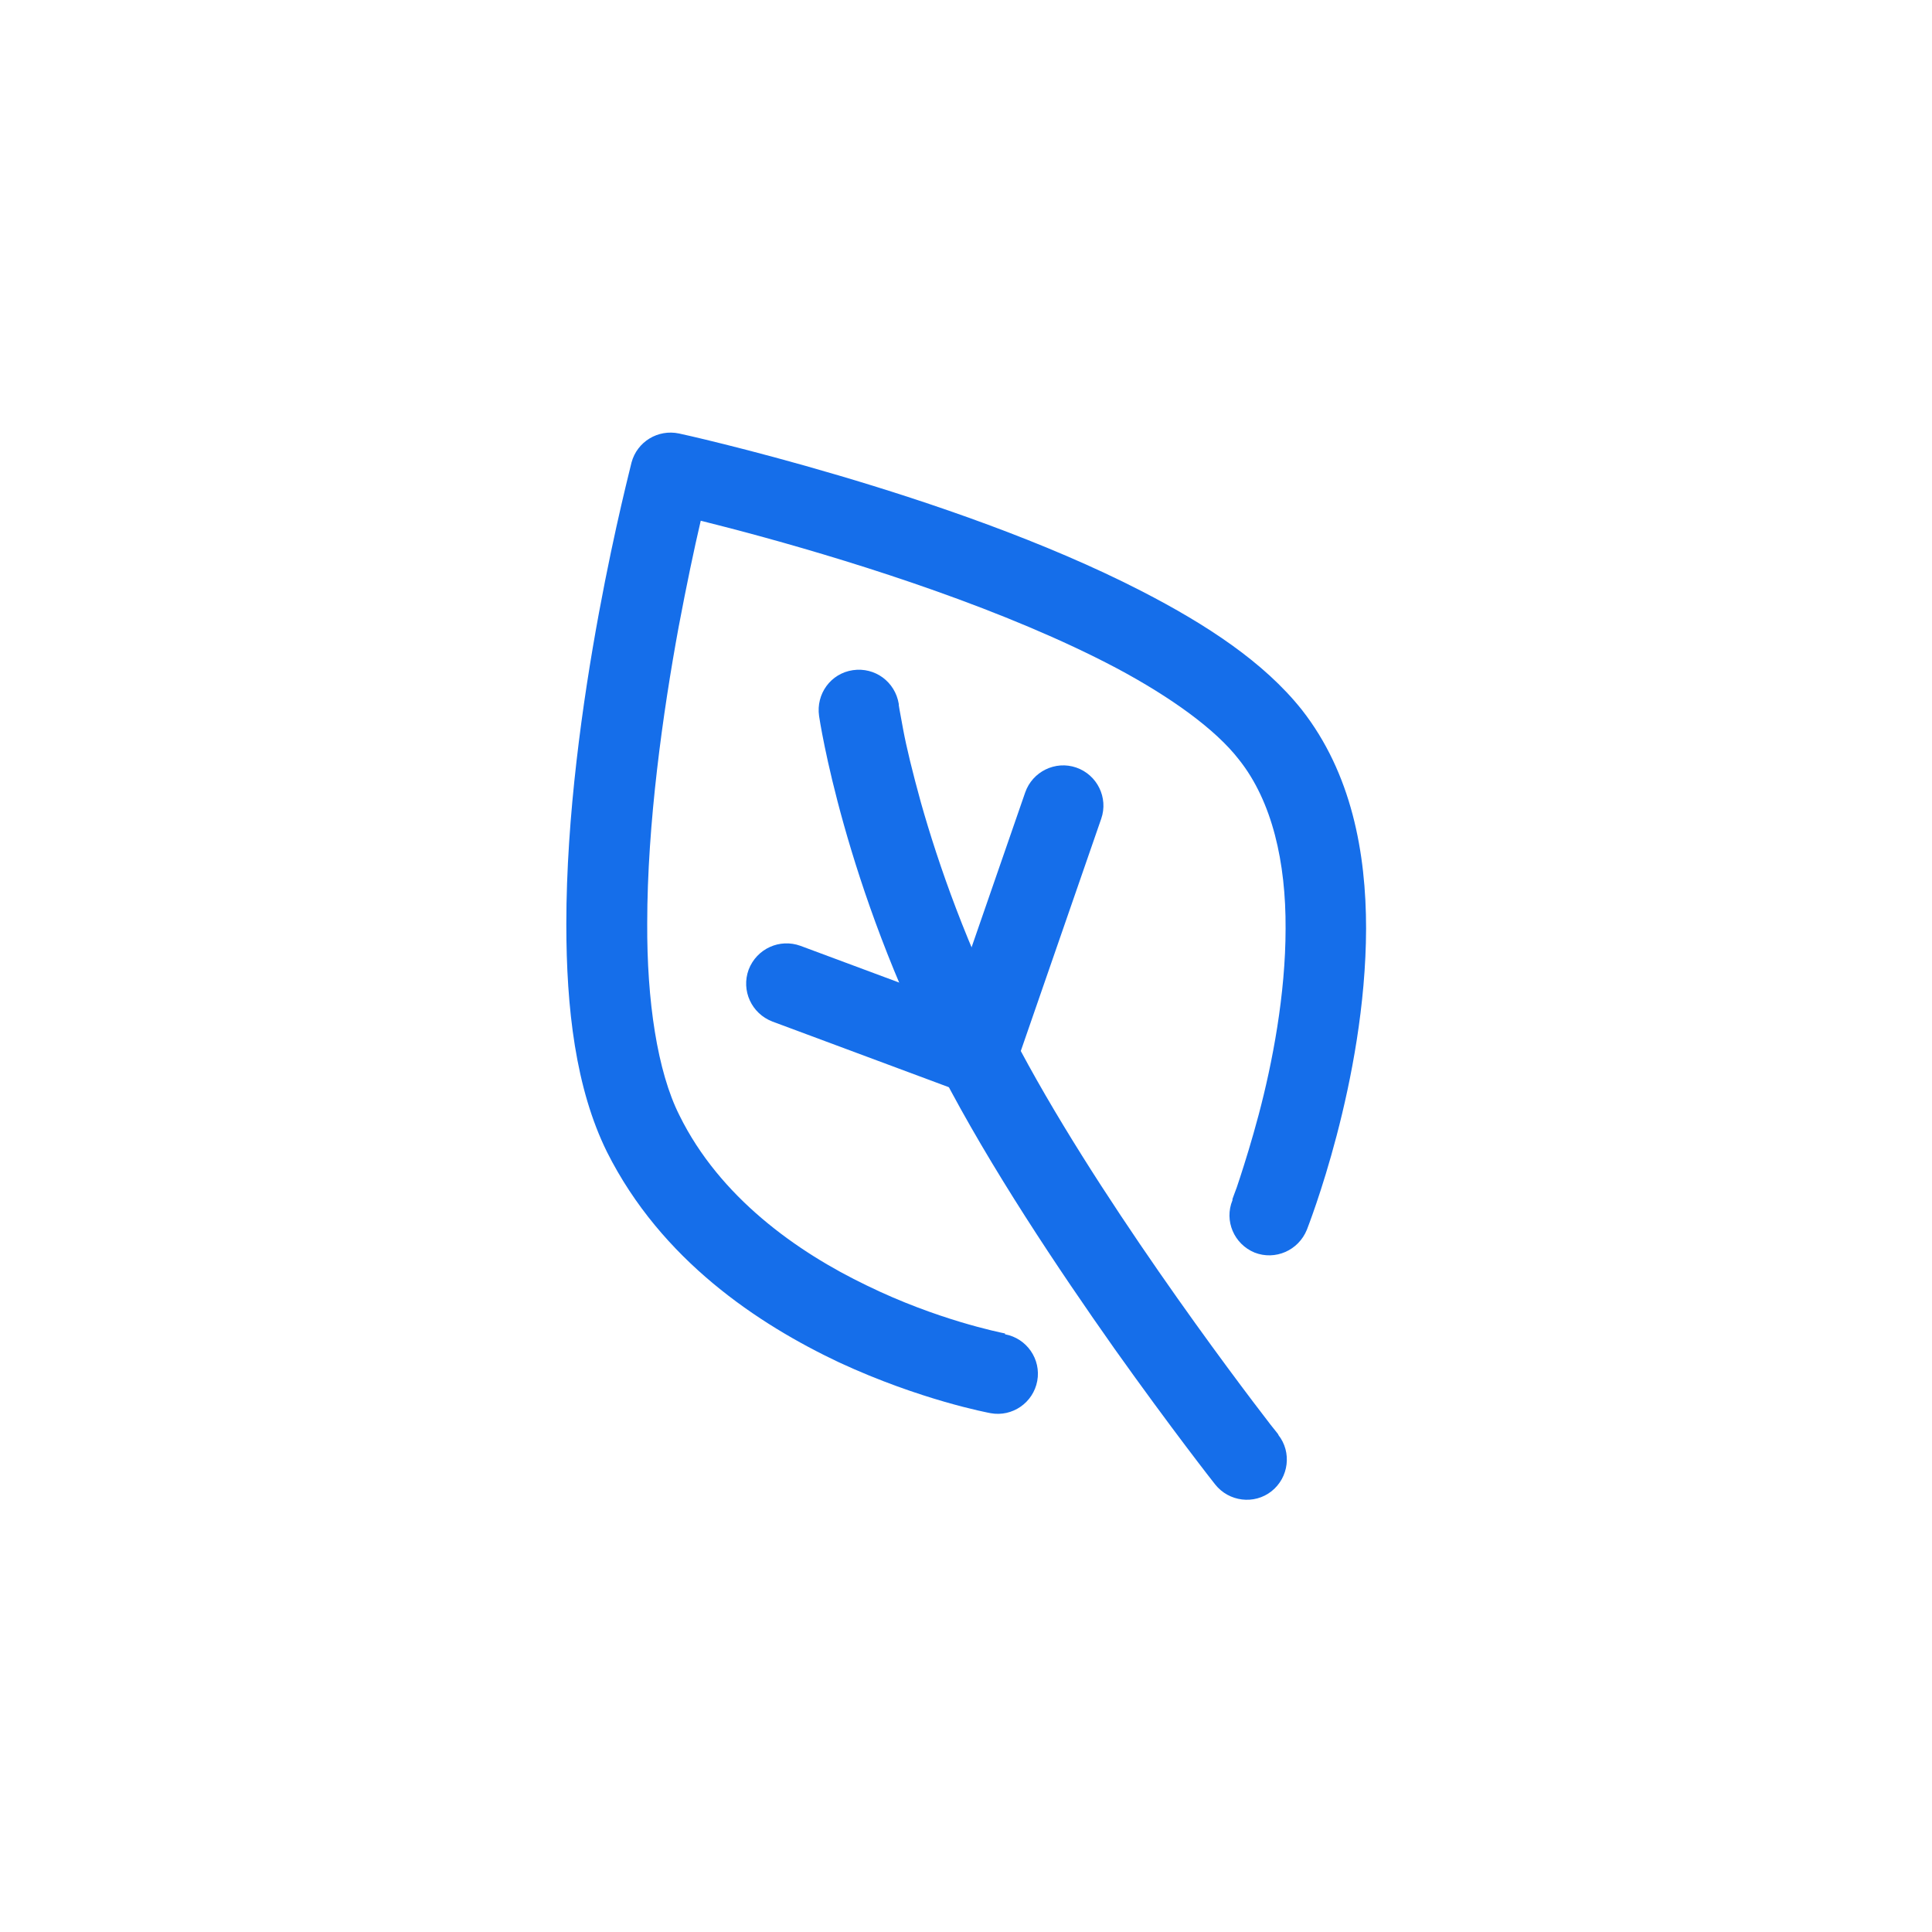
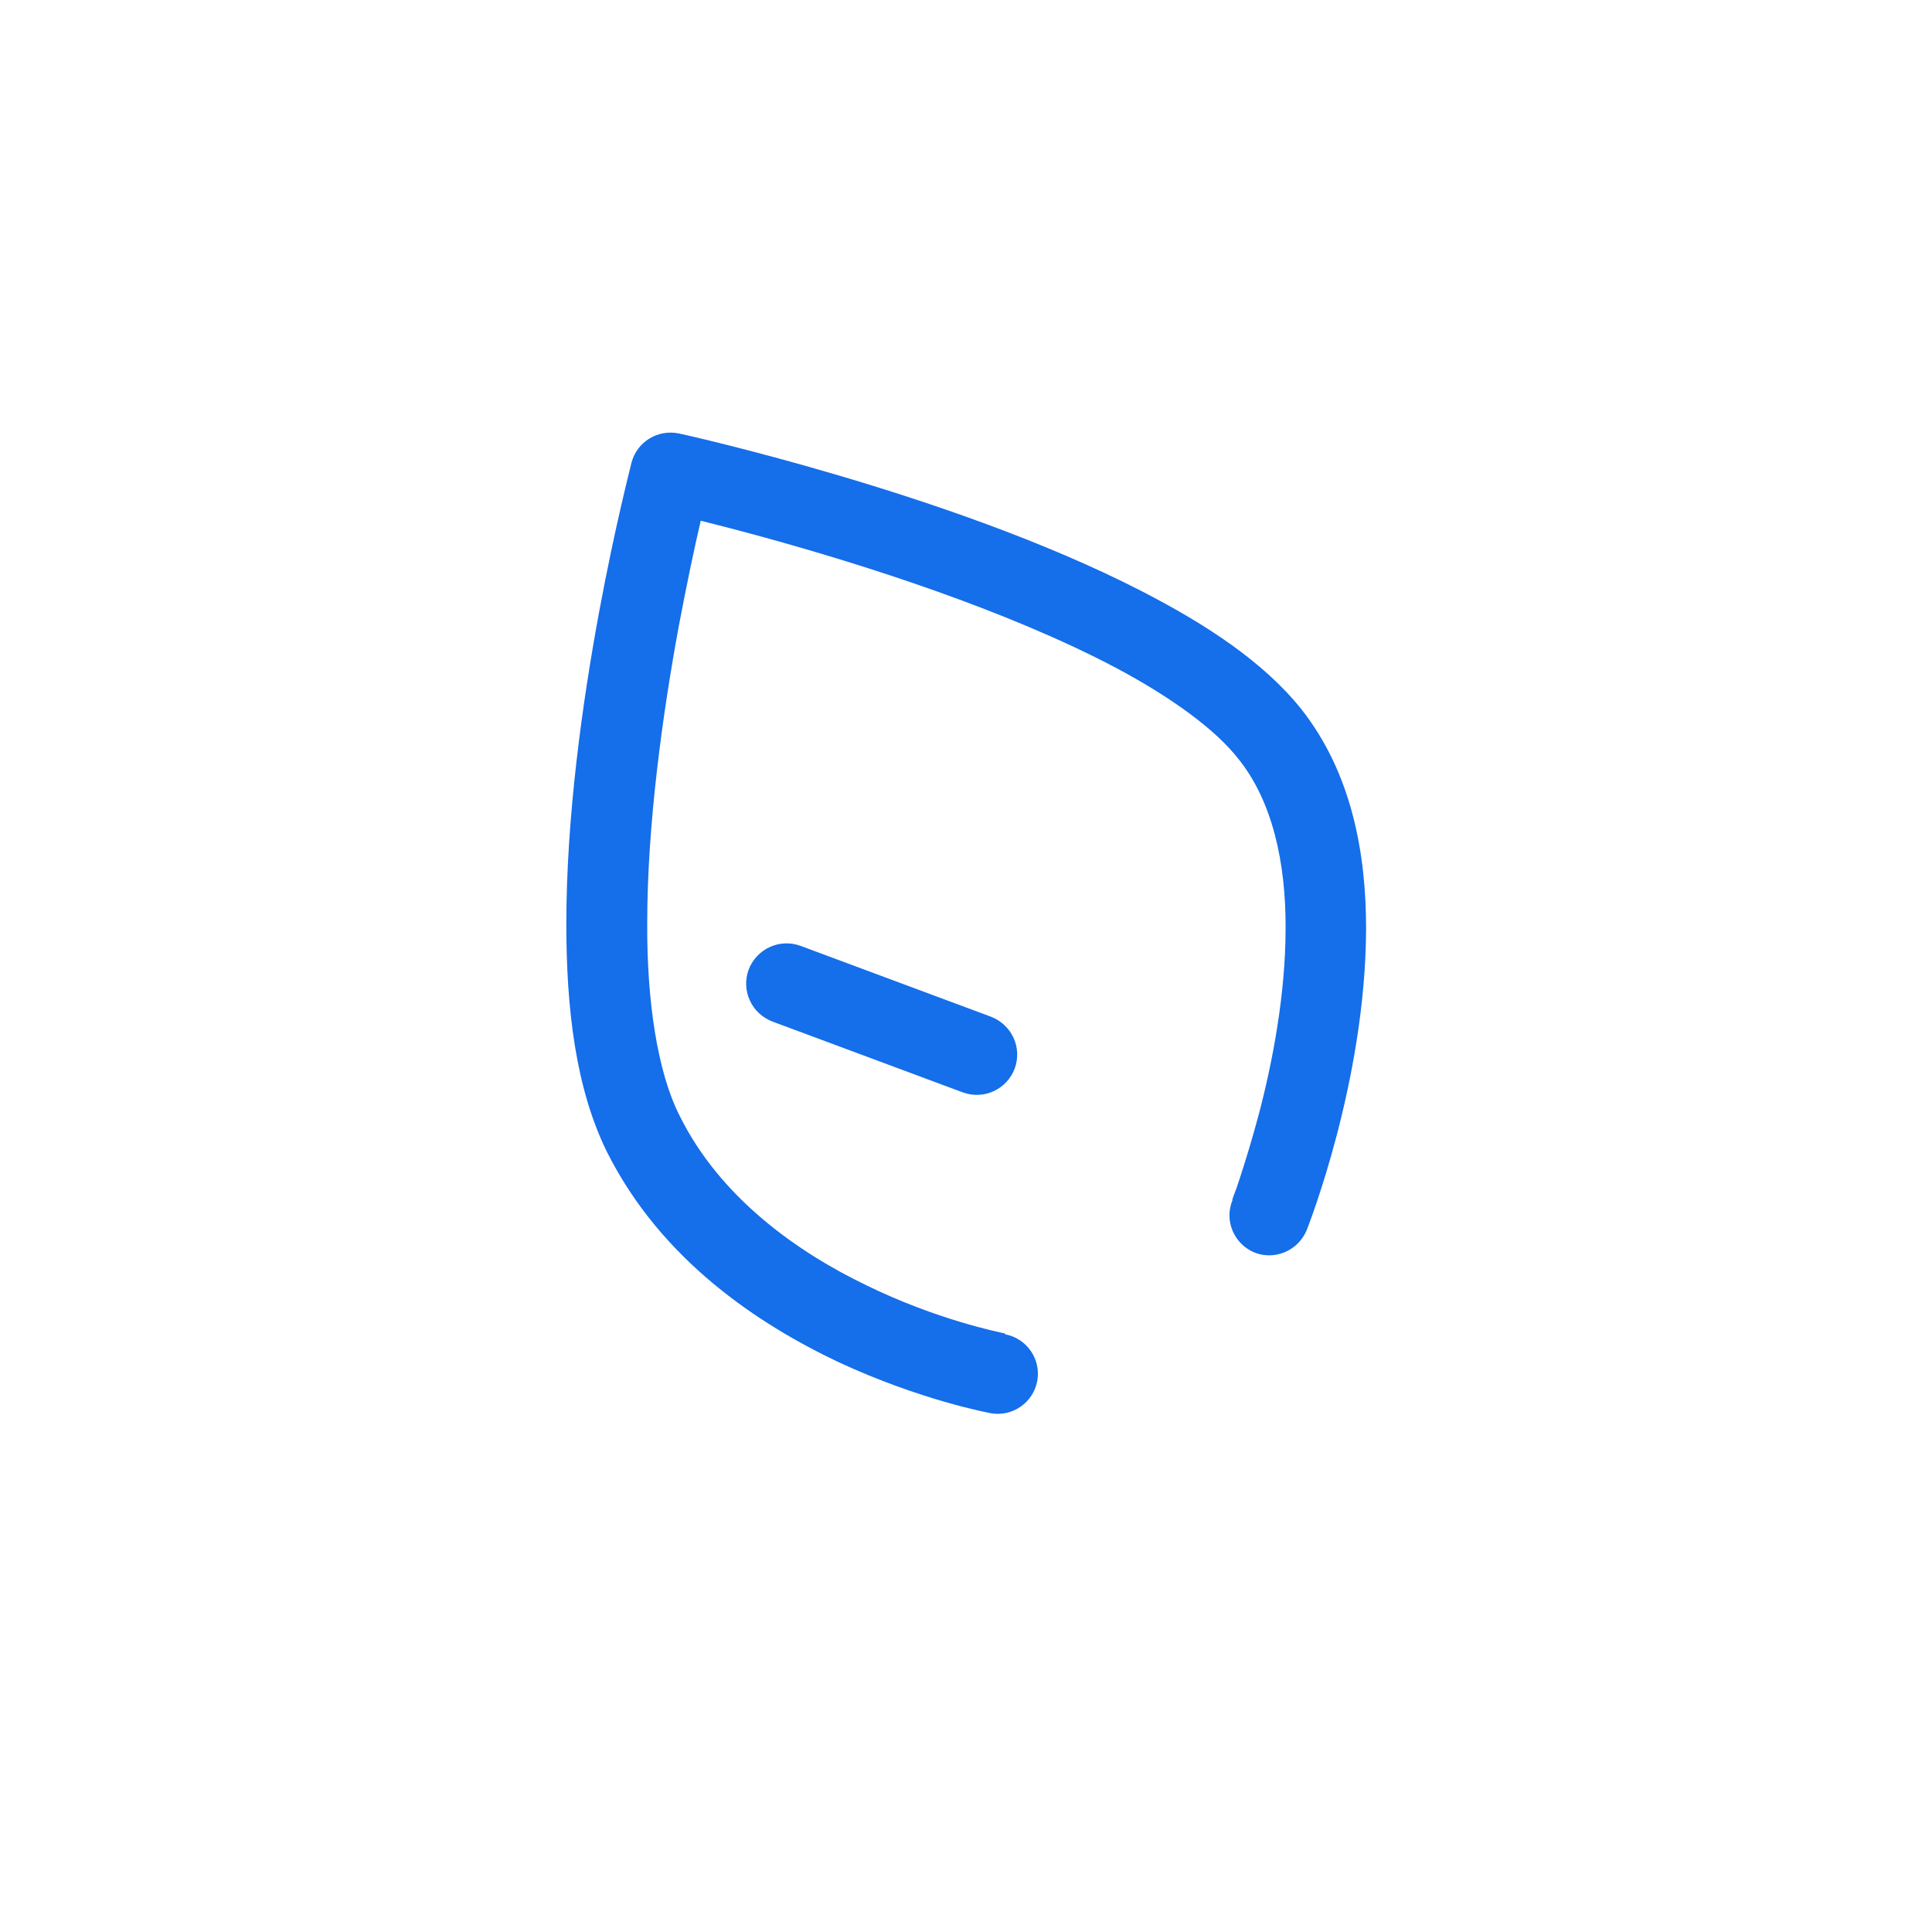
<svg xmlns="http://www.w3.org/2000/svg" id="a" viewBox="0 0 48 48">
  <path d="M24.97,33.13h0c-.14-.03-1.69-.34-3.43-1.19-1.75-.84-3.66-2.2-4.66-4.23-.55-1.09-.81-2.85-.8-4.77,0-2.48.39-5.24.78-7.36.2-1.06.39-1.96.54-2.6.07-.32.13-.57.18-.74s.06-.26.06-.26l-.97-.25-.21.98.12.03c.63.14,3.56.84,6.66,1.94,1.55.55,3.14,1.2,4.5,1.92,1.35.72,2.46,1.52,3.04,2.27.83,1.04,1.17,2.56,1.16,4.2,0,1.64-.33,3.35-.67,4.63-.17.64-.34,1.18-.46,1.55-.06.19-.11.33-.15.43l-.04.11v.03c-.21.51.04,1.09.55,1.3.51.2,1.09-.05,1.3-.57.02-.06,1.46-3.68,1.47-7.48,0-1.88-.36-3.86-1.6-5.44-.94-1.18-2.36-2.11-3.97-2.94-2.41-1.24-5.27-2.21-7.54-2.88-2.27-.67-3.95-1.04-3.96-1.04-.52-.11-1.04.2-1.18.72,0,.04-1.62,6.11-1.62,11.47,0,2.09.23,4.08,1.01,5.66,1.35,2.69,3.76,4.28,5.77,5.23,2.03.94,3.71,1.25,3.76,1.26.54.1,1.06-.26,1.16-.8s-.26-1.06-.8-1.16Z" fill="#156eea" />
-   <path d="M31.76,35.64s-.06-.08-.19-.24c-.85-1.1-4.42-5.82-6.41-9.67-1.13-2.19-1.85-4.27-2.28-5.79-.21-.76-.36-1.38-.44-1.81-.04-.21-.07-.38-.09-.49l-.02-.12v-.03c-.09-.55-.59-.92-1.14-.84-.55.08-.92.59-.84,1.14.01.07.62,4.18,3.04,8.87,1.21,2.34,2.91,4.88,4.3,6.85,1.4,1.97,2.49,3.36,2.5,3.37.34.43.97.51,1.4.17s.51-.97.17-1.4Z" fill="#156eea" />
-   <path d="M25.22,26.52l2.14-6.18c.18-.52-.1-1.09-.62-1.27s-1.09.1-1.27.62l-2.14,6.18c-.18.52.1,1.09.62,1.27s1.09-.1,1.27-.62" fill="#156eea" />
  <path d="M24.62,25.26l-4.73-1.76c-.52-.19-1.09.07-1.29.59-.19.52.07,1.09.59,1.29l4.73,1.76c.52.19,1.09-.07,1.29-.59.19-.52-.07-1.09-.59-1.29" fill="#156eea" />
</svg>